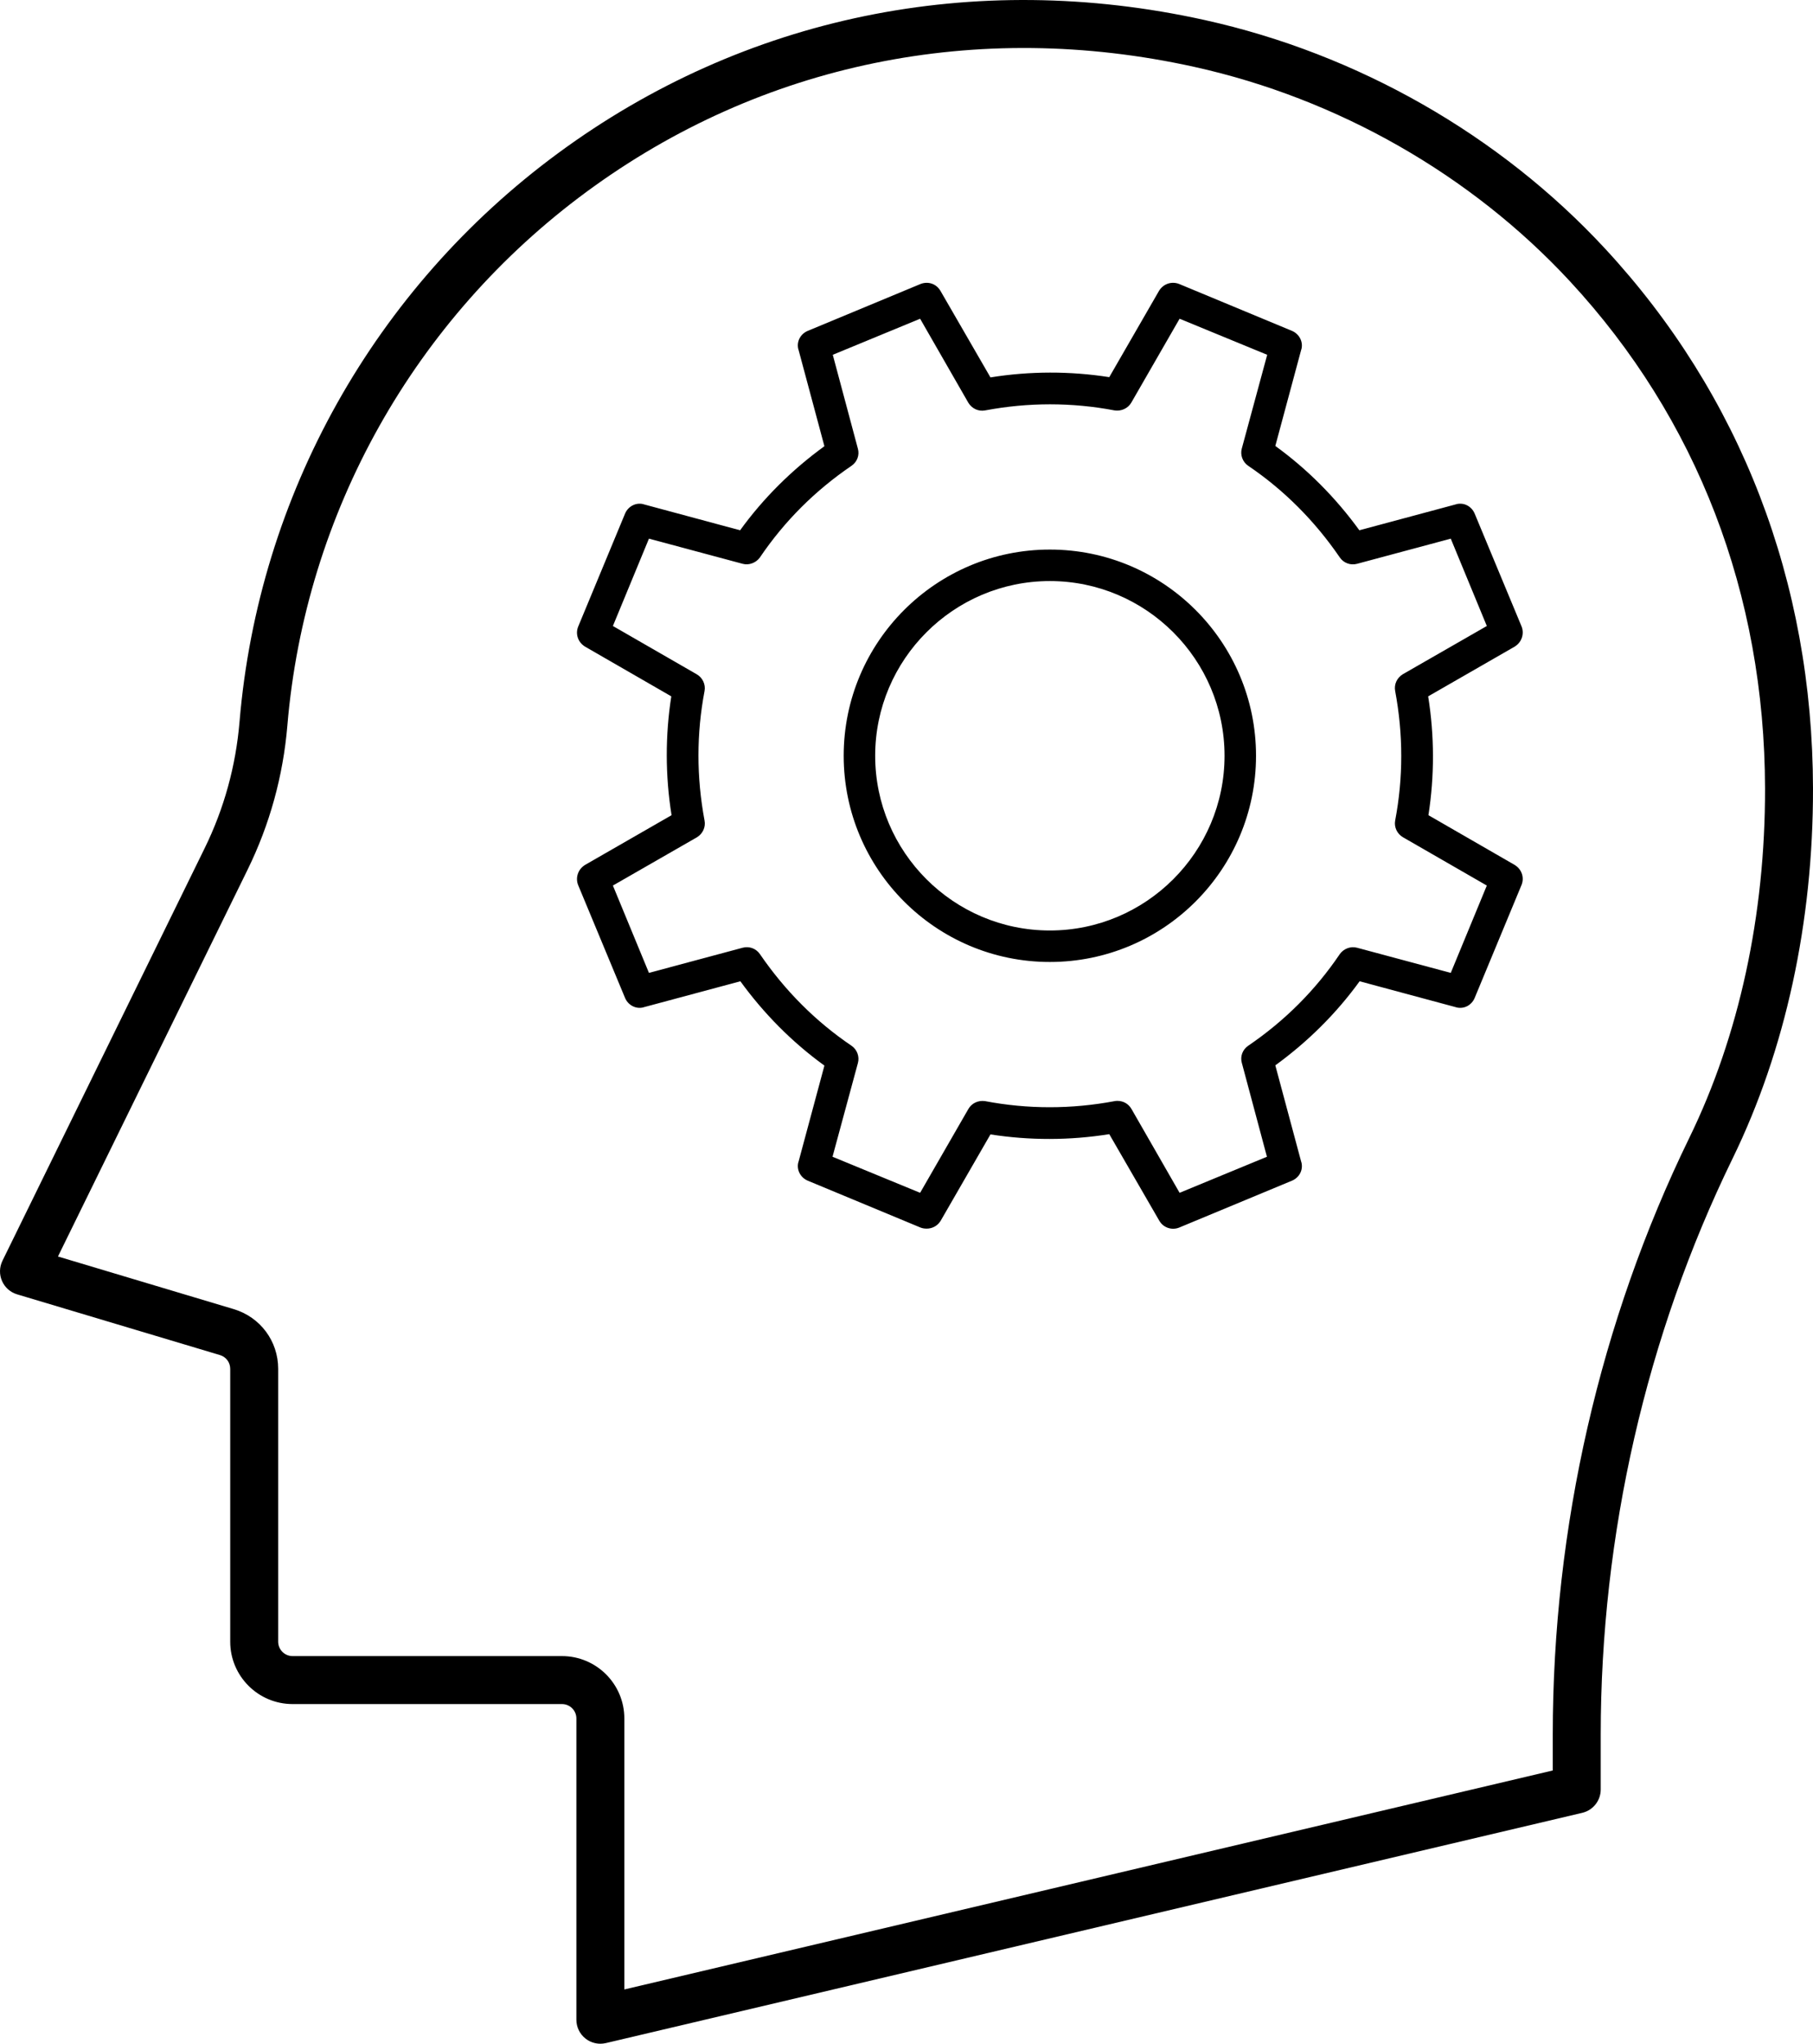
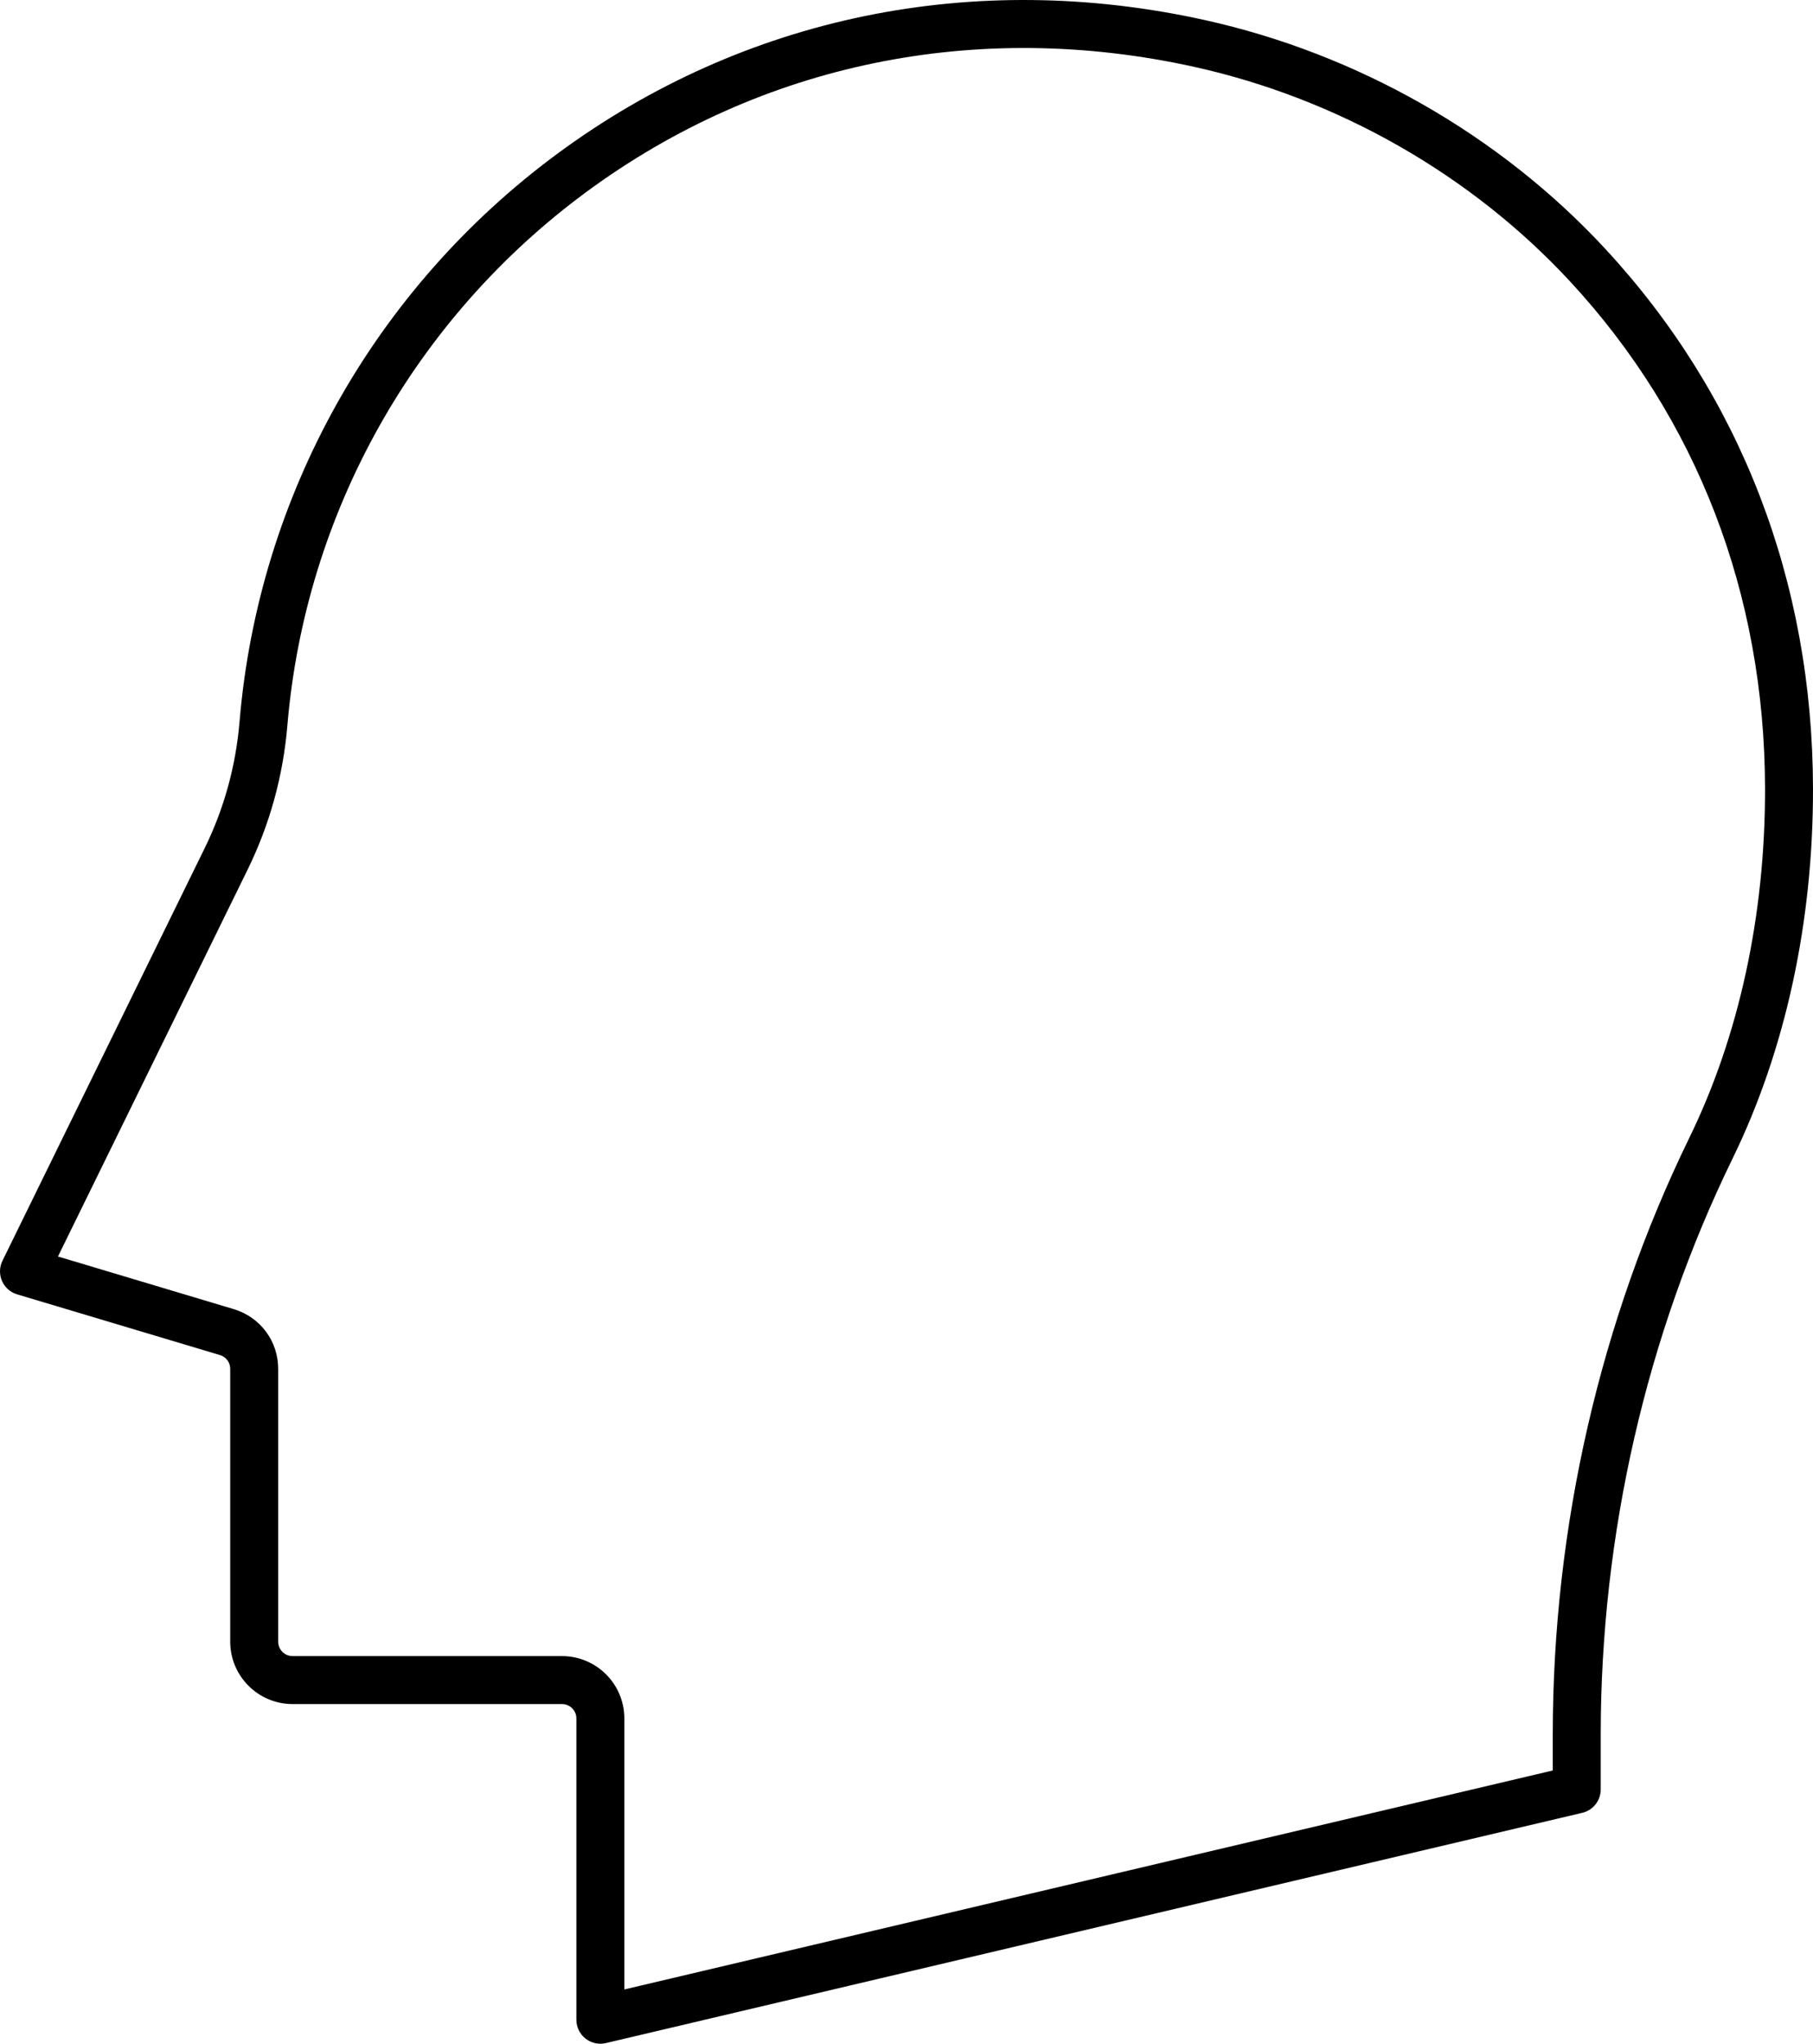
<svg xmlns="http://www.w3.org/2000/svg" id="Layer_2" width="712.032" height="802.494" viewBox="0 0 712.032 802.494">
  <path d="M235.783,802.494c-2.105,0-4.165-.707-5.842-2.031-2.266-1.795-3.576-4.503-3.576-7.387v-118.304c0-3.119-2.532-5.651-5.651-5.651h-105.81c-13.51,0-24.488-10.978-24.488-24.488v-107.135c0-2.517-1.619-4.694-4.033-5.414l-79.659-23.841c-2.664-.794-4.826-2.708-5.931-5.253-1.118-2.532-1.044-5.431.163-7.917l79.365-161.894c7.681-15.629,12.303-32.404,13.76-49.857,7.461-88.798,53.052-170.136,125.102-223.173C292.25,6.373,382.43-12.169,473.097,7.86c60.102,13.288,115.951,45.163,157.259,89.754,53.272,57.496,81.527,130.798,81.675,211.945.089,52.552-10.831,102.822-31.596,145.381-33.861,69.418-51.771,147.634-51.771,226.19v21.53c0,4.37-3.002,8.168-7.256,9.168l-383.462,90.417c-.721.161-1.442.25-2.163.25ZM22.764,493.379l69.02,20.662c10.449,3.134,17.469,12.568,17.469,23.457v107.135c0,3.119,2.532,5.651,5.651,5.651h105.81c13.51,0,24.488,10.978,24.488,24.488v106.413l364.625-85.986v-14.069c0-81.396,18.557-162.468,53.685-234.46,19.498-39.984,29.771-87.385,29.683-137.082-.148-76.333-26.652-145.205-76.657-199.17-38.733-41.794-91.108-71.682-147.501-84.161-85.34-18.852-170.076-1.457-238.684,49.063-67.665,49.815-110.489,126.207-117.494,209.574-1.664,19.794-6.917,38.837-15.615,56.584L22.764,493.379ZM619.245,702.659h.146-.146Z" />
-   <path d="M412.319,215.795c-44.672,0-80.969,36.292-80.969,80.969s36.297,80.969,80.969,80.969,80.969-36.292,80.969-80.969-36.297-80.969-80.969-80.969ZM412.319,365.367c-37.792,0-68.603-30.811-68.603-68.603s30.811-68.603,68.603-68.603,68.603,30.811,68.603,68.603-30.811,68.603-68.603,68.603ZM412.319,215.795c-44.672,0-80.969,36.292-80.969,80.969s36.297,80.969,80.969,80.969,80.969-36.292,80.969-80.969-36.297-80.969-80.969-80.969ZM412.319,365.367c-37.792,0-68.603-30.811-68.603-68.603s30.811-68.603,68.603-68.603,68.603,30.811,68.603,68.603-30.811,68.603-68.603,68.603ZM412.319,215.795c-44.672,0-80.969,36.292-80.969,80.969s36.297,80.969,80.969,80.969,80.969-36.292,80.969-80.969-36.297-80.969-80.969-80.969ZM412.319,365.367c-37.792,0-68.603-30.811-68.603-68.603s30.811-68.603,68.603-68.603,68.603,30.811,68.603,68.603-30.811,68.603-68.603,68.603ZM412.319,215.795c-44.672,0-80.969,36.292-80.969,80.969s36.297,80.969,80.969,80.969,80.969-36.292,80.969-80.969-36.297-80.969-80.969-80.969ZM412.319,365.367c-37.792,0-68.603-30.811-68.603-68.603s30.811-68.603,68.603-68.603,68.603,30.811,68.603,68.603-30.811,68.603-68.603,68.603ZM412.319,215.795c-44.672,0-80.969,36.292-80.969,80.969s36.297,80.969,80.969,80.969,80.969-36.292,80.969-80.969-36.297-80.969-80.969-80.969ZM412.319,365.367c-37.792,0-68.603-30.811-68.603-68.603s30.811-68.603,68.603-68.603,68.603,30.811,68.603,68.603-30.811,68.603-68.603,68.603ZM412.319,215.795c-44.672,0-80.969,36.292-80.969,80.969s36.297,80.969,80.969,80.969,80.969-36.292,80.969-80.969-36.297-80.969-80.969-80.969ZM412.319,365.367c-37.792,0-68.603-30.811-68.603-68.603s30.811-68.603,68.603-68.603,68.603,30.811,68.603,68.603-30.811,68.603-68.603,68.603ZM412.319,215.795c-44.672,0-80.969,36.292-80.969,80.969s36.297,80.969,80.969,80.969,80.969-36.292,80.969-80.969-36.297-80.969-80.969-80.969ZM412.319,365.367c-37.792,0-68.603-30.811-68.603-68.603s30.811-68.603,68.603-68.603,68.603,30.811,68.603,68.603-30.811,68.603-68.603,68.603ZM412.319,215.795c-44.672,0-80.969,36.292-80.969,80.969s36.297,80.969,80.969,80.969,80.969-36.292,80.969-80.969-36.297-80.969-80.969-80.969ZM412.319,365.367c-37.792,0-68.603-30.811-68.603-68.603s30.811-68.603,68.603-68.603,68.603,30.811,68.603,68.603-30.811,68.603-68.603,68.603ZM412.319,215.795c-44.672,0-80.969,36.292-80.969,80.969s36.297,80.969,80.969,80.969,80.969-36.292,80.969-80.969-36.297-80.969-80.969-80.969ZM412.319,365.367c-37.792,0-68.603-30.811-68.603-68.603s30.811-68.603,68.603-68.603,68.603,30.811,68.603,68.603-30.811,68.603-68.603,68.603ZM412.319,215.795c-44.672,0-80.969,36.292-80.969,80.969s36.297,80.969,80.969,80.969,80.969-36.292,80.969-80.969-36.297-80.969-80.969-80.969ZM412.319,365.367c-37.792,0-68.603-30.811-68.603-68.603s30.811-68.603,68.603-68.603,68.603,30.811,68.603,68.603-30.811,68.603-68.603,68.603ZM595.194,339.844c-.097-.107-.199-.107-.296-.204l-33.902-19.544c2.39-15.356,2.39-31.112-.103-46.663l34.005-19.544c.097-.098.199-.098.296-.204,2.493-1.694,3.491-4.879,2.396-7.673l-18.448-44.375c-1.198-2.795-4.09-4.392-7.08-3.691-.102,0-.199.098-.297.098l-37.895,10.176c-9.274-12.766-20.342-23.936-33.006-33.108l10.171-37.792c0-.098.103-.195.103-.292.696-2.893-.901-5.892-3.691-7.09l-44.375-18.443c-2.892-1.1-5.979-.097-7.678,2.396-.097.097-.097.194-.199.301l-19.544,33.897c-15.356-2.395-31.107-2.395-46.663.098l-19.647-33.995c-.097-.107-.097-.204-.199-.301-1.596-2.493-4.684-3.496-7.575-2.396l-44.375,18.443c-2.79,1.198-4.387,4.09-3.691,7.09,0,.097.103.194.103.292l10.171,37.89c-12.766,9.279-23.931,20.342-33.108,33.011l-37.792-10.176c-.098,0-.195-.098-.297-.098-2.893-.701-5.882.896-7.08,3.691l-18.448,44.472c-1.095,2.795-.097,5.882,2.396,7.576.097.107.199.107.296.204l33.902,19.544c-2.39,15.356-2.39,31.112.103,46.663l-34.005,19.544c-.097.098-.199.098-.296.204-2.493,1.694-3.491,4.879-2.396,7.673l18.448,44.375c1.198,2.795,4.187,4.392,7.08,3.691.102,0,.199-.098.297-.098l37.895-10.176c9.274,12.766,20.342,23.936,33.006,33.108l-10.171,37.792c0,.098-.103.195-.103.292-.696,2.893.901,5.892,3.691,7.09l44.375,18.443c.798.302,1.591.399,2.39.399,2.094,0,4.09-1.003,5.288-2.795.097-.097.097-.194.199-.301l19.544-33.897c15.356,2.395,31.107,2.395,46.663-.098l19.647,33.995c.097.107.097.204.199.301,1.596,2.493,4.786,3.496,7.575,2.396l44.375-18.443c2.79-1.198,4.387-4.09,3.691-7.09,0-.097-.103-.194-.103-.292l-10.171-37.89c12.766-9.279,23.931-20.342,33.108-33.011l37.792,10.176c.098,0,.195.098.297.098,2.989.701,5.882-.896,7.08-3.691l18.448-44.472c1.095-2.795.097-5.882-2.396-7.576ZM569.769,382.018l-36.794-9.874c-2.596-.692-5.288.399-6.783,2.493-9.572,14.168-21.637,26.233-35.995,36-2.197,1.5-3.19,4.187-2.493,6.68l9.869,36.896-34.301,14.159-18.945-33.002c-1.199-1.996-3.19-3.097-5.482-3.097-.302,0-.702,0-1.101.098-16.949,3.194-34.101,3.194-50.851,0-2.692-.399-5.288.799-6.583,3.097l-18.945,32.904-34.404-14.159,9.971-36.799c.697-2.493-.296-5.278-2.493-6.778-14.158-9.572-26.223-21.735-35.995-36-1.495-2.192-4.187-3.185-6.783-2.493l-36.794,9.874-14.159-34.296,33.007-18.95c2.293-1.393,3.491-3.993,2.989-6.583-3.189-17.051-3.189-34.101,0-50.851.502-2.591-.799-5.288-3.092-6.583l-32.904-18.95,14.159-34.296,36.794,9.874c2.493.692,5.288-.399,6.783-2.493,9.572-14.168,21.637-26.233,35.995-36,2.197-1.5,3.19-4.187,2.493-6.68l-9.869-36.896,34.301-14.159,18.945,33.002c1.398,2.298,3.988,3.496,6.583,2.999,16.949-3.194,34.101-3.194,50.851,0,2.596.399,5.288-.799,6.583-3.097l18.945-32.904,34.404,14.159-9.971,36.799c-.697,2.493.296,5.278,2.493,6.778,14.159,9.572,26.223,21.735,35.995,36,1.495,2.192,4.187,3.185,6.783,2.493l36.794-9.874,14.159,34.296-33.007,18.95c-2.293,1.393-3.491,3.993-2.989,6.583,3.189,17.051,3.189,34.101,0,50.851-.502,2.591.799,5.288,3.092,6.583l32.904,18.95-14.159,34.296ZM412.319,215.795c-44.672,0-80.969,36.292-80.969,80.969s36.297,80.969,80.969,80.969,80.969-36.292,80.969-80.969-36.297-80.969-80.969-80.969ZM412.319,365.367c-37.792,0-68.603-30.811-68.603-68.603s30.811-68.603,68.603-68.603,68.603,30.811,68.603,68.603-30.811,68.603-68.603,68.603ZM412.319,215.795c-44.672,0-80.969,36.292-80.969,80.969s36.297,80.969,80.969,80.969,80.969-36.292,80.969-80.969-36.297-80.969-80.969-80.969ZM412.319,365.367c-37.792,0-68.603-30.811-68.603-68.603s30.811-68.603,68.603-68.603,68.603,30.811,68.603,68.603-30.811,68.603-68.603,68.603ZM412.319,215.795c-44.672,0-80.969,36.292-80.969,80.969s36.297,80.969,80.969,80.969,80.969-36.292,80.969-80.969-36.297-80.969-80.969-80.969ZM412.319,365.367c-37.792,0-68.603-30.811-68.603-68.603s30.811-68.603,68.603-68.603,68.603,30.811,68.603,68.603-30.811,68.603-68.603,68.603ZM412.319,215.795c-44.672,0-80.969,36.292-80.969,80.969s36.297,80.969,80.969,80.969,80.969-36.292,80.969-80.969-36.297-80.969-80.969-80.969ZM412.319,365.367c-37.792,0-68.603-30.811-68.603-68.603s30.811-68.603,68.603-68.603,68.603,30.811,68.603,68.603-30.811,68.603-68.603,68.603ZM412.319,215.795c-44.672,0-80.969,36.292-80.969,80.969s36.297,80.969,80.969,80.969,80.969-36.292,80.969-80.969-36.297-80.969-80.969-80.969ZM412.319,365.367c-37.792,0-68.603-30.811-68.603-68.603s30.811-68.603,68.603-68.603,68.603,30.811,68.603,68.603-30.811,68.603-68.603,68.603ZM412.319,215.795c-44.672,0-80.969,36.292-80.969,80.969s36.297,80.969,80.969,80.969,80.969-36.292,80.969-80.969-36.297-80.969-80.969-80.969ZM412.319,365.367c-37.792,0-68.603-30.811-68.603-68.603s30.811-68.603,68.603-68.603,68.603,30.811,68.603,68.603-30.811,68.603-68.603,68.603ZM412.319,215.795c-44.672,0-80.969,36.292-80.969,80.969s36.297,80.969,80.969,80.969,80.969-36.292,80.969-80.969-36.297-80.969-80.969-80.969ZM412.319,365.367c-37.792,0-68.603-30.811-68.603-68.603s30.811-68.603,68.603-68.603,68.603,30.811,68.603,68.603-30.811,68.603-68.603,68.603ZM412.319,215.795c-44.672,0-80.969,36.292-80.969,80.969s36.297,80.969,80.969,80.969,80.969-36.292,80.969-80.969-36.297-80.969-80.969-80.969ZM412.319,365.367c-37.792,0-68.603-30.811-68.603-68.603s30.811-68.603,68.603-68.603,68.603,30.811,68.603,68.603-30.811,68.603-68.603,68.603ZM412.319,215.795c-44.672,0-80.969,36.292-80.969,80.969s36.297,80.969,80.969,80.969,80.969-36.292,80.969-80.969-36.297-80.969-80.969-80.969ZM412.319,365.367c-37.792,0-68.603-30.811-68.603-68.603s30.811-68.603,68.603-68.603,68.603,30.811,68.603,68.603-30.811,68.603-68.603,68.603Z" />
</svg>